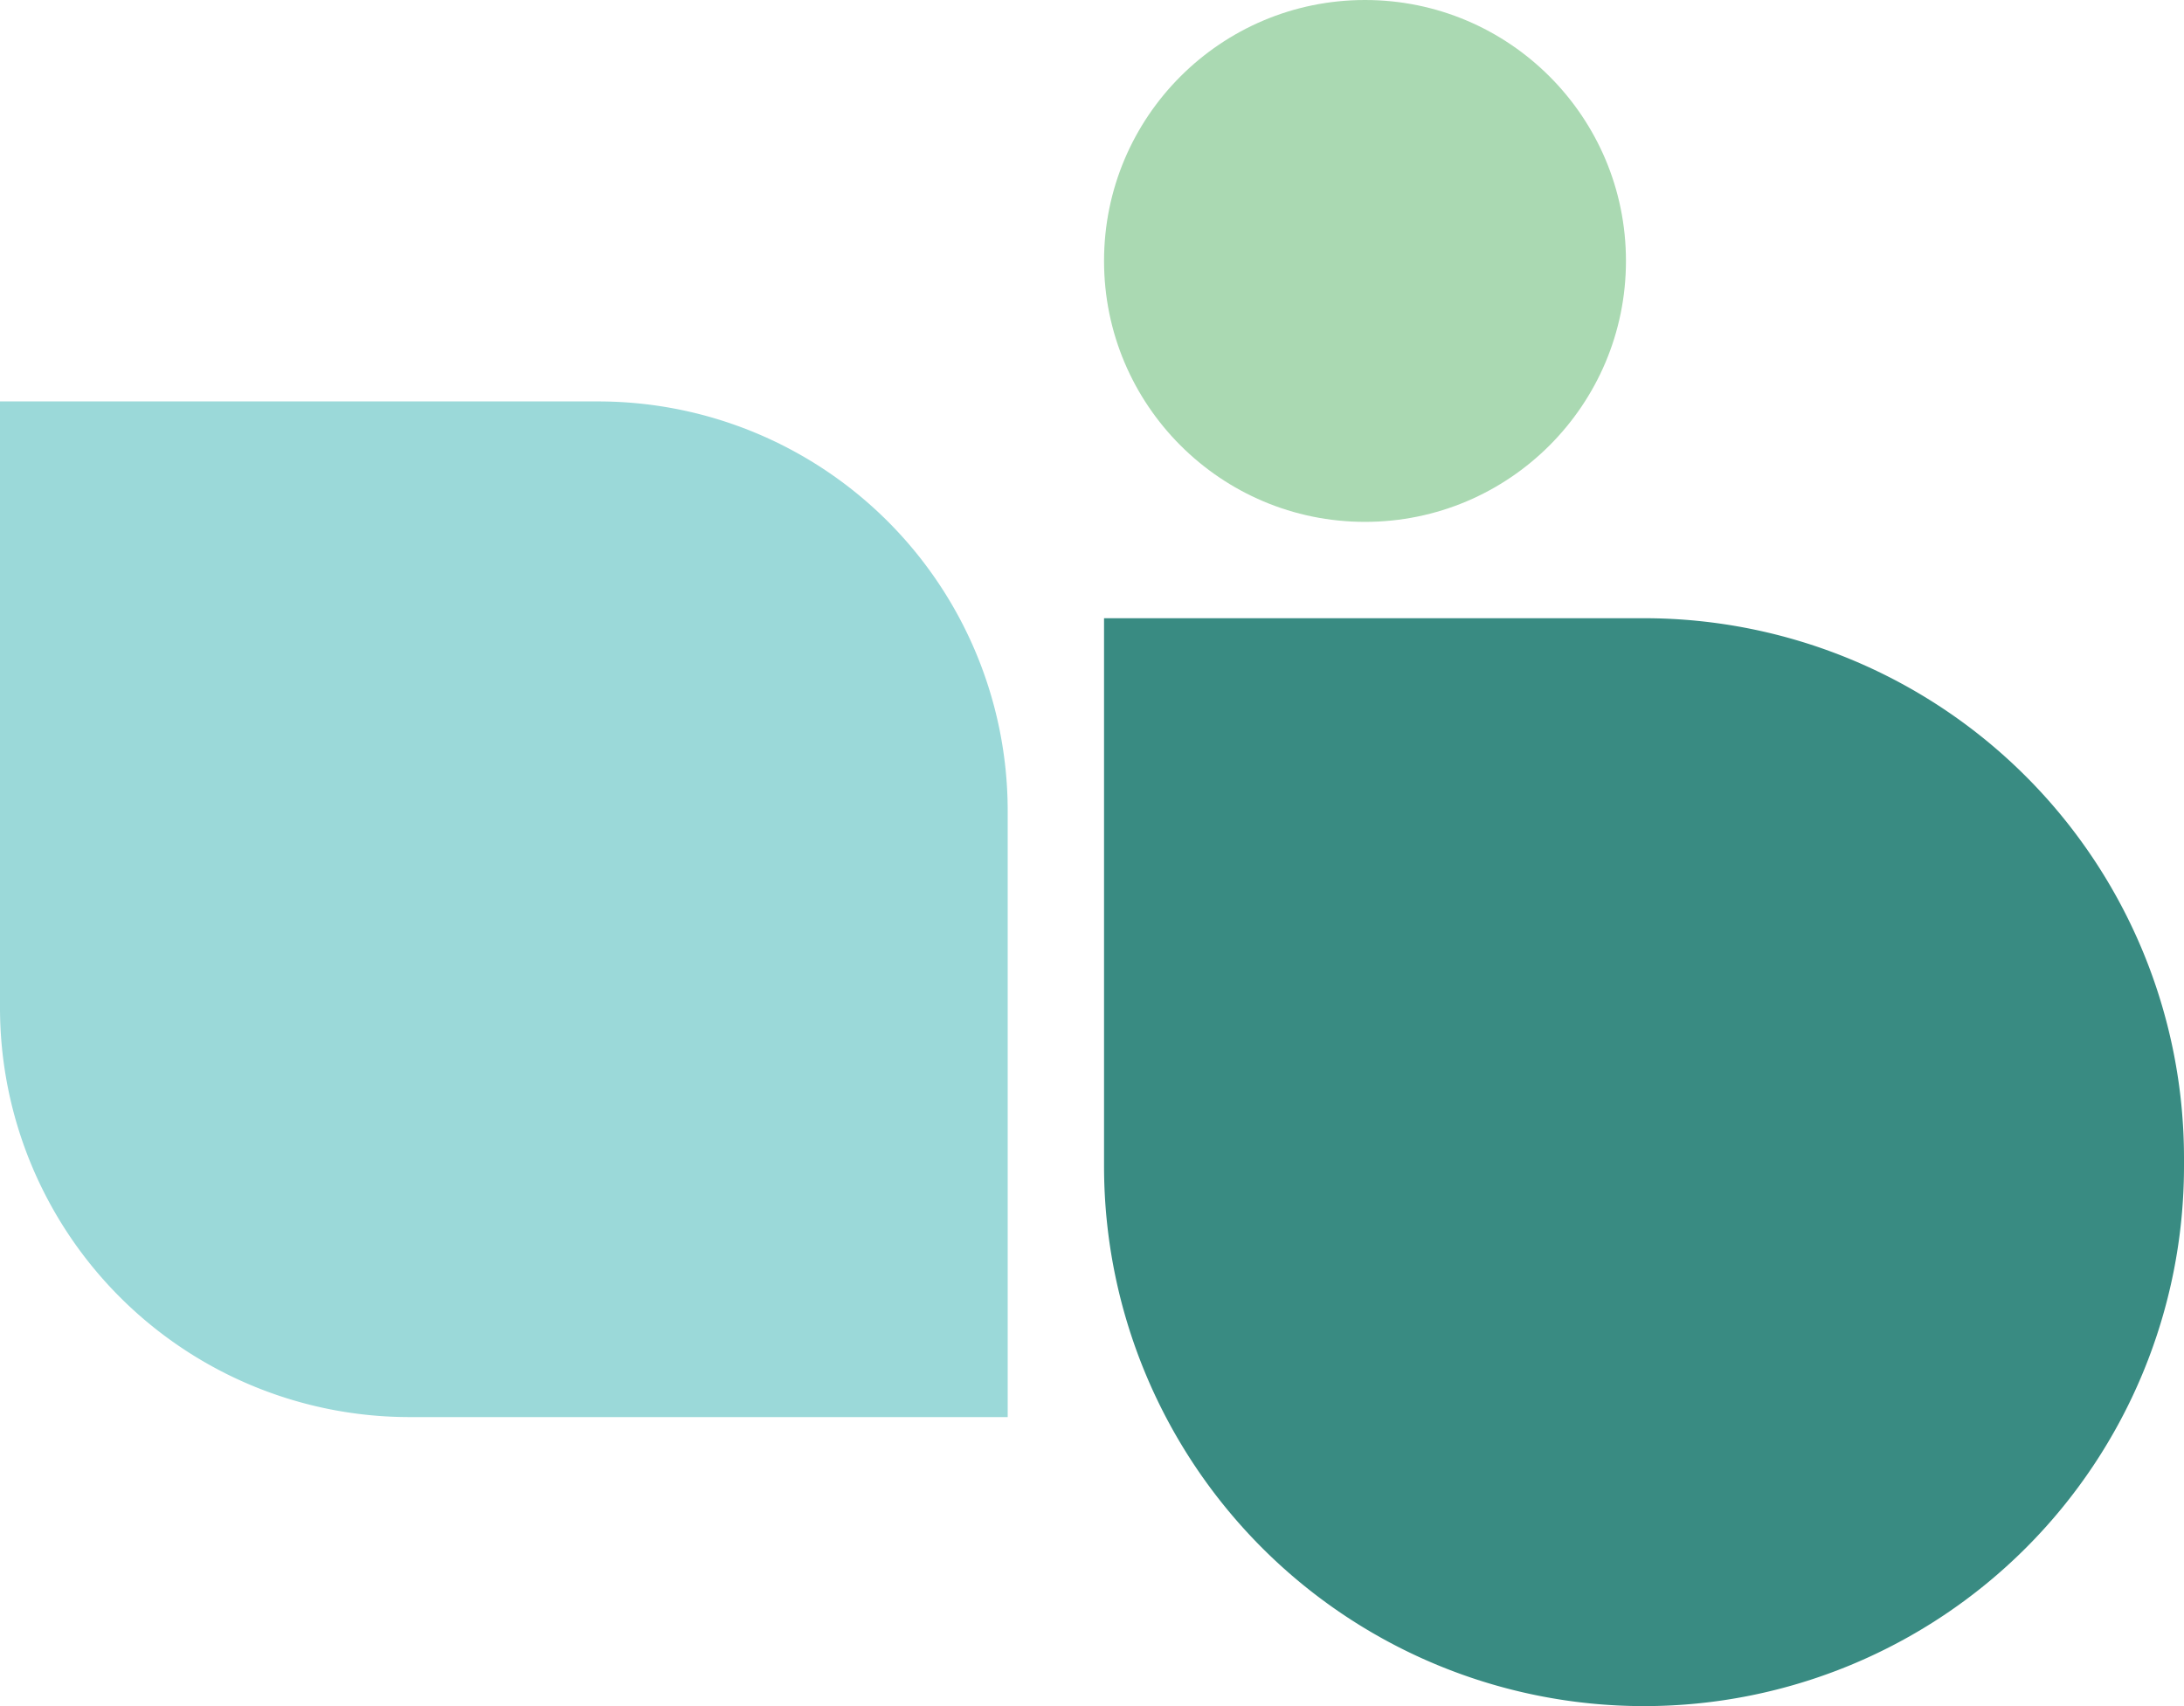
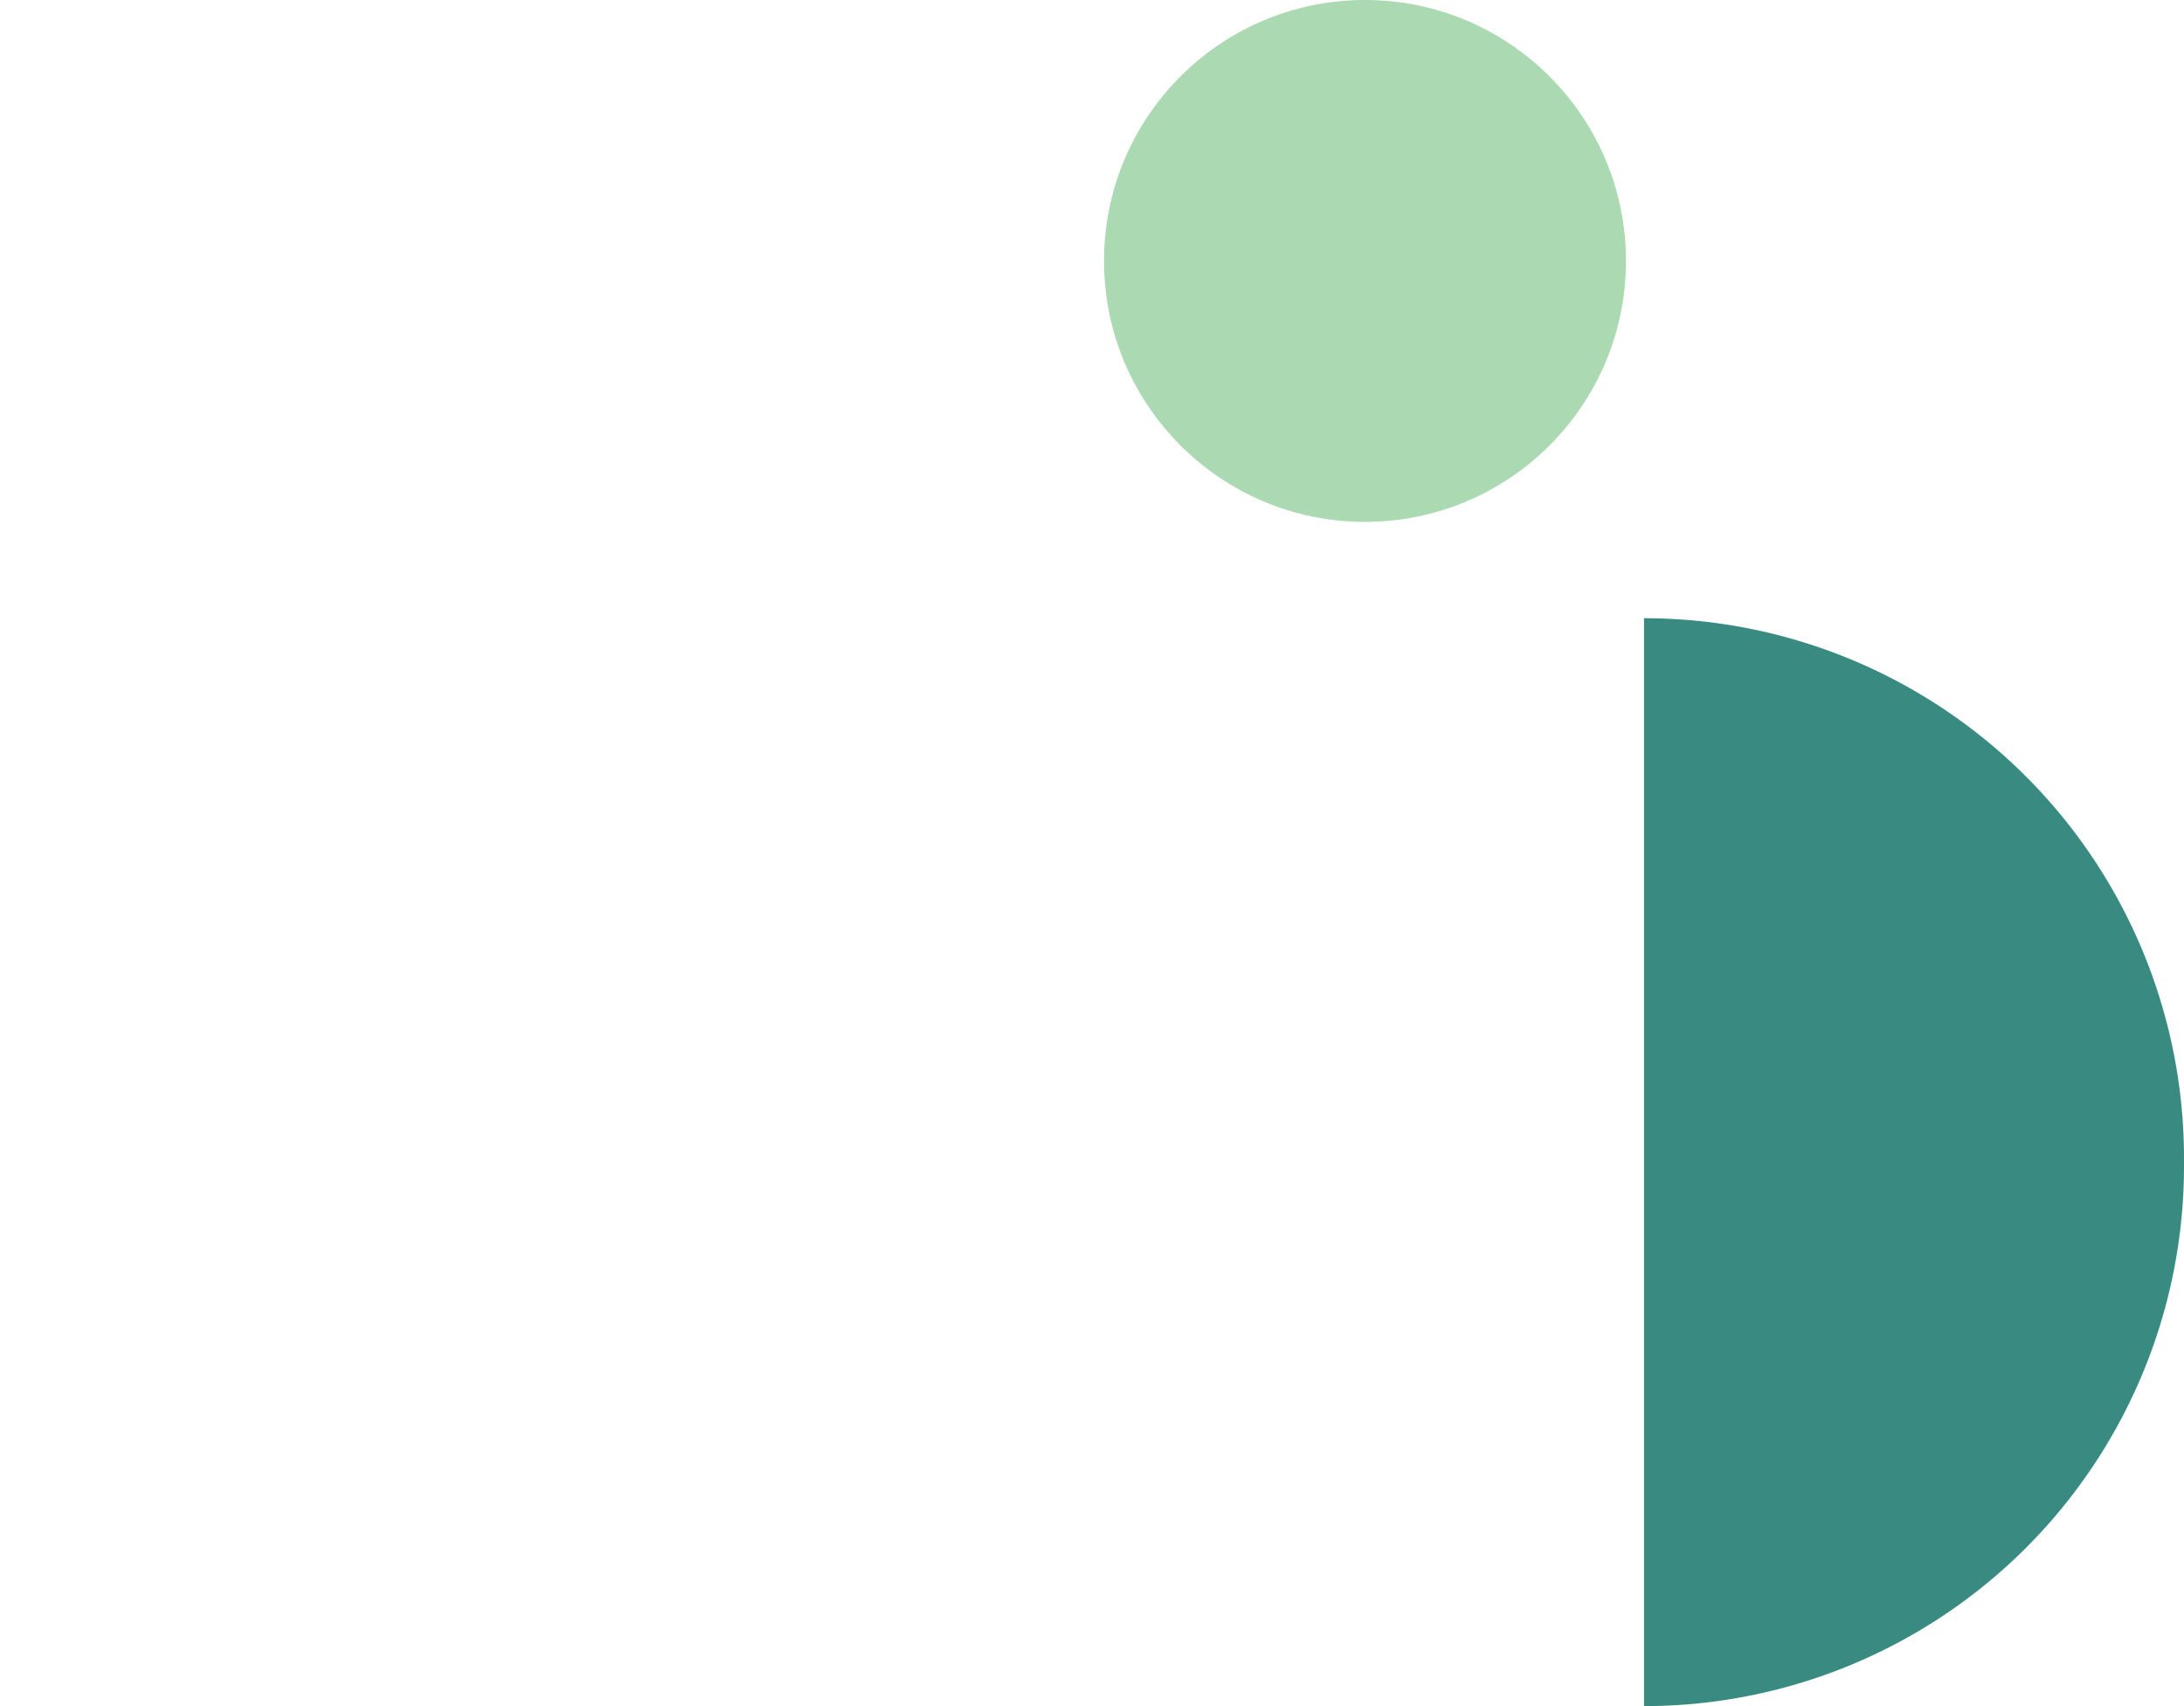
<svg xmlns="http://www.w3.org/2000/svg" width="544" height="425" viewBox="0 0 544 425">
  <g id="Groupe_4770" data-name="Groupe 4770" transform="translate(-715 -1854)">
-     <path id="Rectangle_2626" data-name="Rectangle 2626" d="M0,0H134.5A134.5,134.5,0,0,1,269,134.5v2A134.5,134.5,0,0,1,134.5,271h0A134.5,134.5,0,0,1,0,136.5V0A0,0,0,0,1,0,0Z" transform="translate(990 2008)" fill="#398b82" />
-     <path id="Rectangle_2655" data-name="Rectangle 2655" d="M0,0H149A102,102,0,0,1,251,102V253a0,0,0,0,1,0,0H102A102,102,0,0,1,0,151V0A0,0,0,0,1,0,0Z" transform="translate(715 1954)" fill="#9bd9d9" />
+     <path id="Rectangle_2626" data-name="Rectangle 2626" d="M0,0H134.5A134.5,134.5,0,0,1,269,134.5v2A134.5,134.5,0,0,1,134.5,271h0V0A0,0,0,0,1,0,0Z" transform="translate(990 2008)" fill="#398b82" />
    <circle id="Ellipse_9" data-name="Ellipse 9" cx="65" cy="65" r="65" transform="translate(990 1854)" fill="#aad9b2" />
  </g>
</svg>